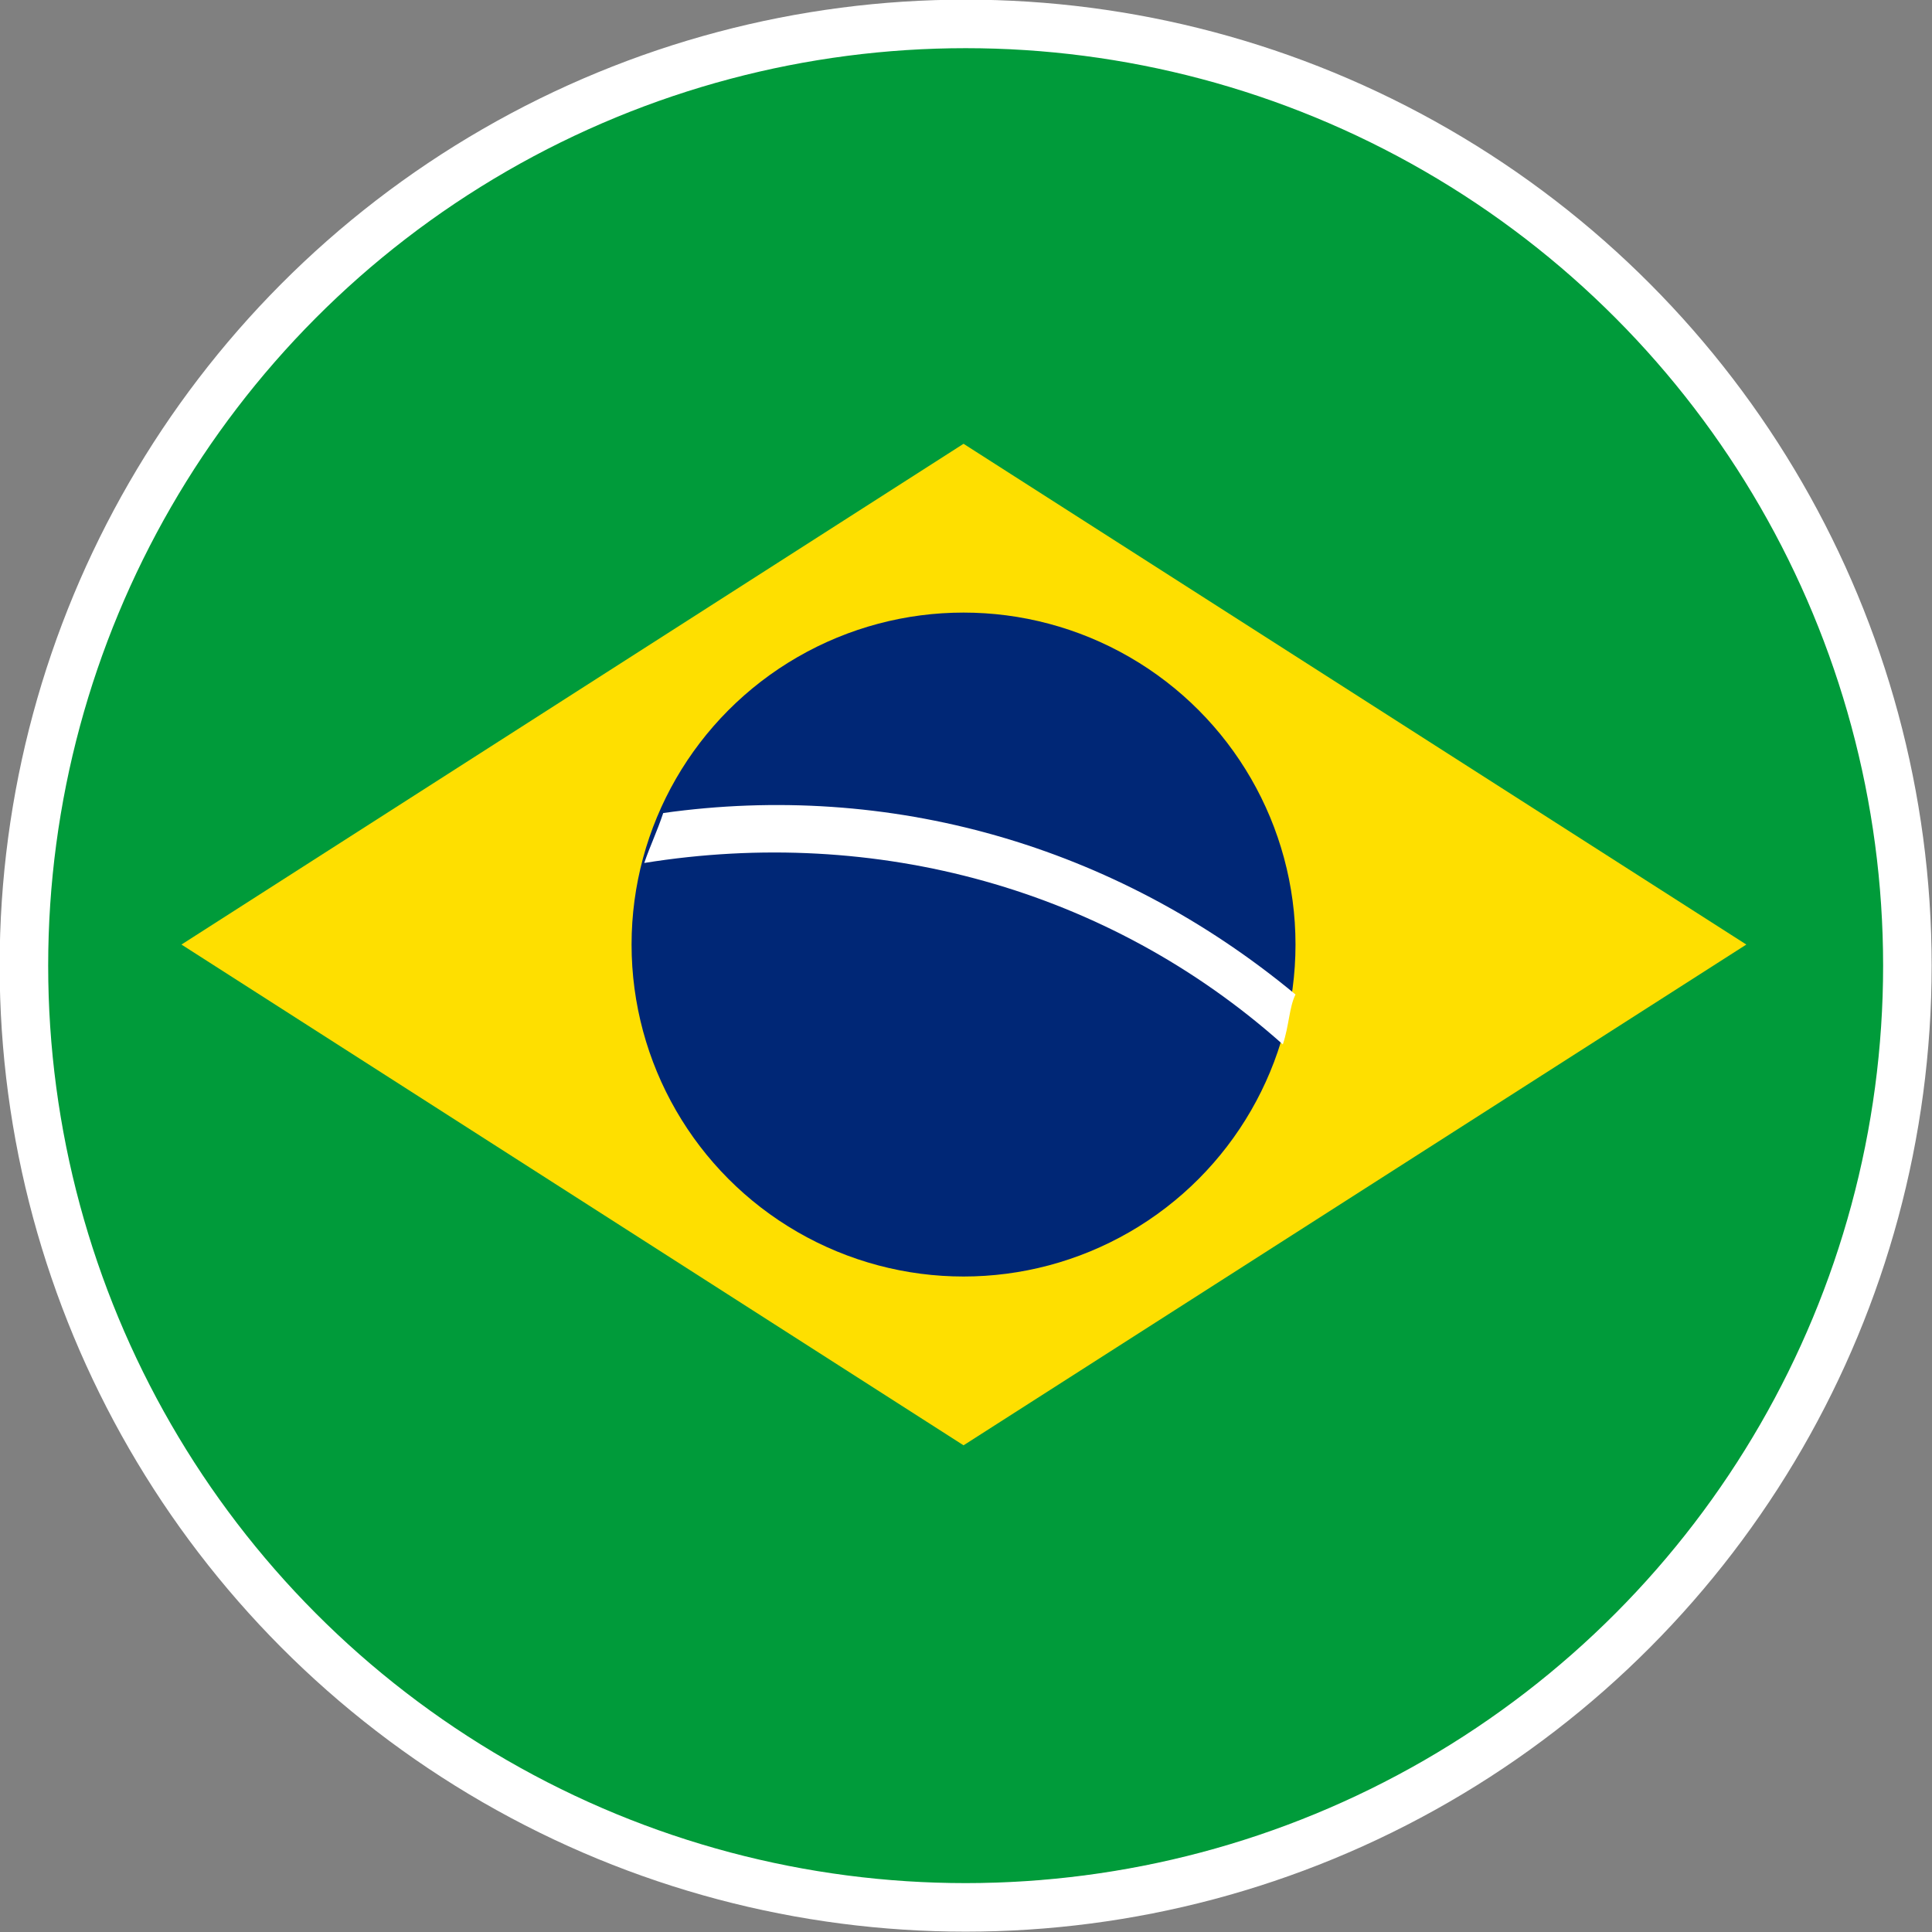
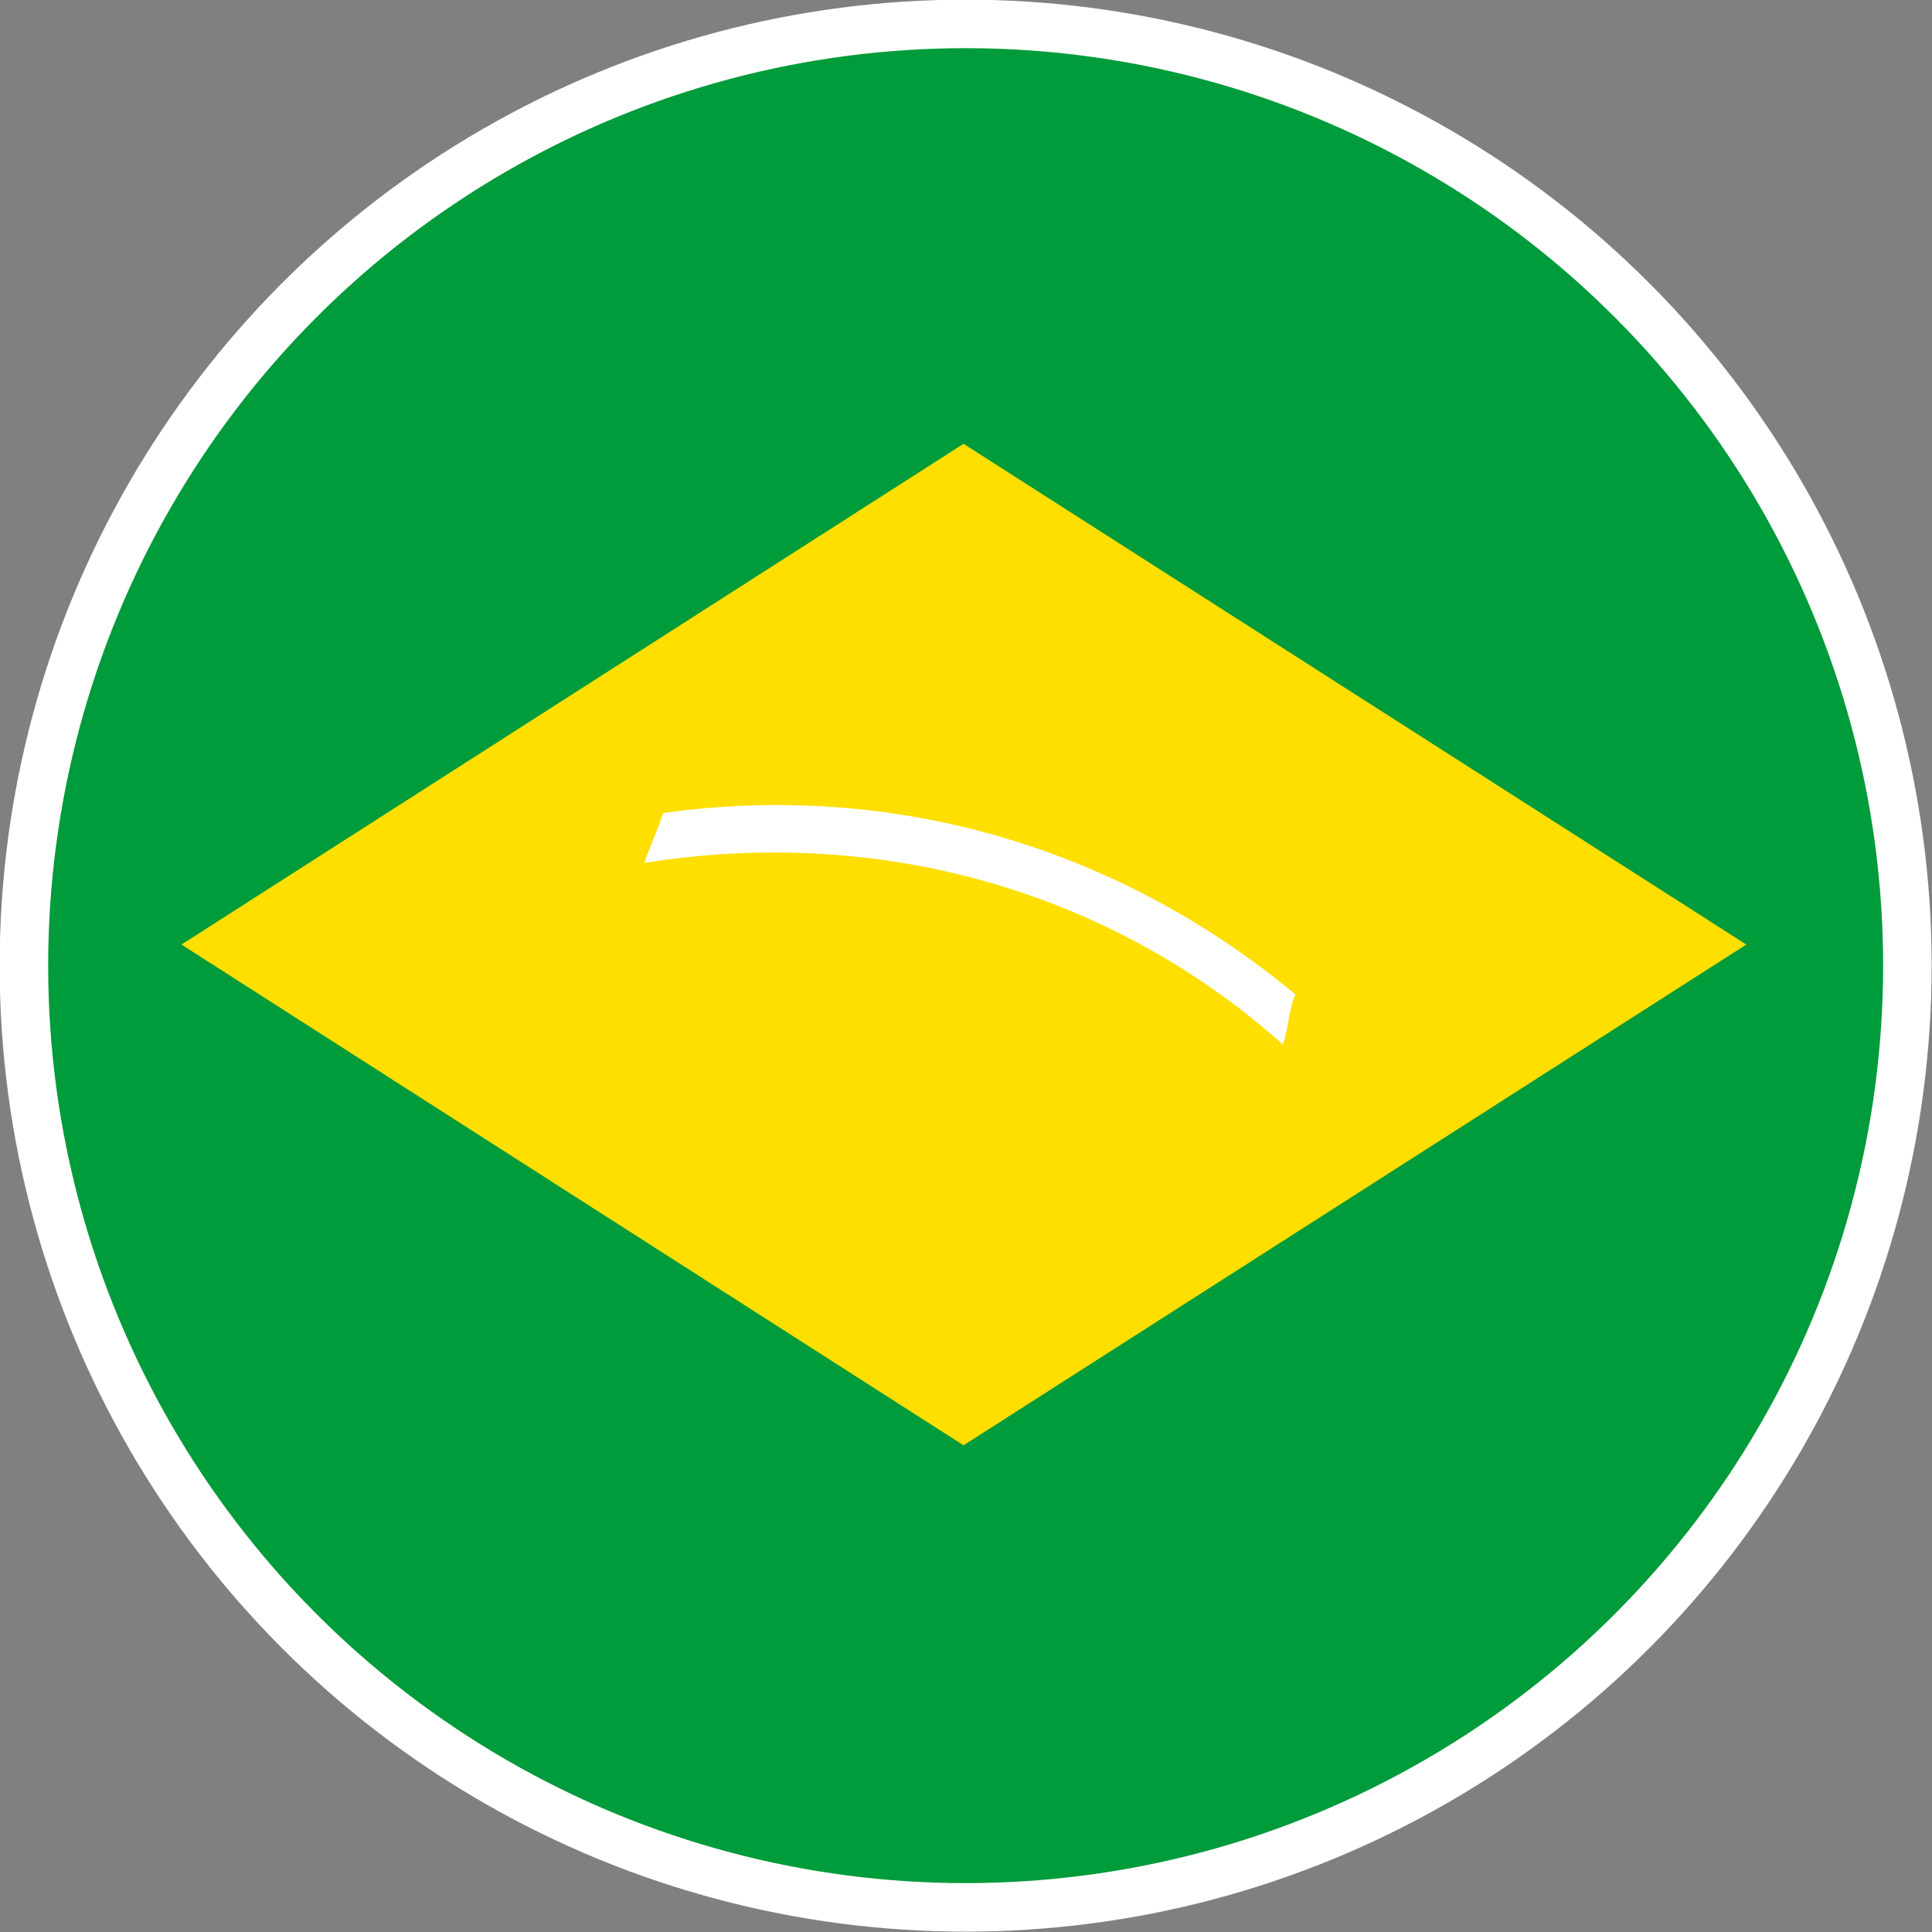
<svg xmlns="http://www.w3.org/2000/svg" id="Capa_2" data-name="Capa 2" viewBox="0 0 27.47 27.47">
  <rect x="0" y="0" width="27.47" height="27.47" fill="#808080" stroke="none" />
  <defs>
    <style>
      .cls-1 {
        fill: #fff;
      }

      .cls-2 {
        fill: #009b3a;
      }

      .cls-3 {
        fill: #fedf00;
      }

      .cls-4 {
        fill: none;
        stroke: #fff;
        stroke-miterlimit: 10;
        stroke-width: .69px;
      }

      .cls-5 {
        fill: #002776;
      }
    </style>
  </defs>
  <g id="Capa_1-2" data-name="Capa 1">
    <g>
      <g>
        <circle class="cls-2" cx="13.7" cy="13.43" r="13.35" />
        <polygon class="cls-3" points="2.58 13.43 13.7 20.55 24.83 13.43 13.7 6.31 2.58 13.43" />
-         <circle class="cls-5" cx="13.7" cy="13.43" r="4.72" />
        <path class="cls-1" d="M9.43,11.56c-.09,.27-.18,.45-.27,.71,3.29-.53,6.59,.36,9.08,2.58,.09-.27,.09-.53,.18-.71-2.58-2.14-5.79-3.03-8.99-2.58Z" />
      </g>
      <circle class="cls-4" cx="13.73" cy="13.73" r="13.39" />
    </g>
  </g>
</svg>